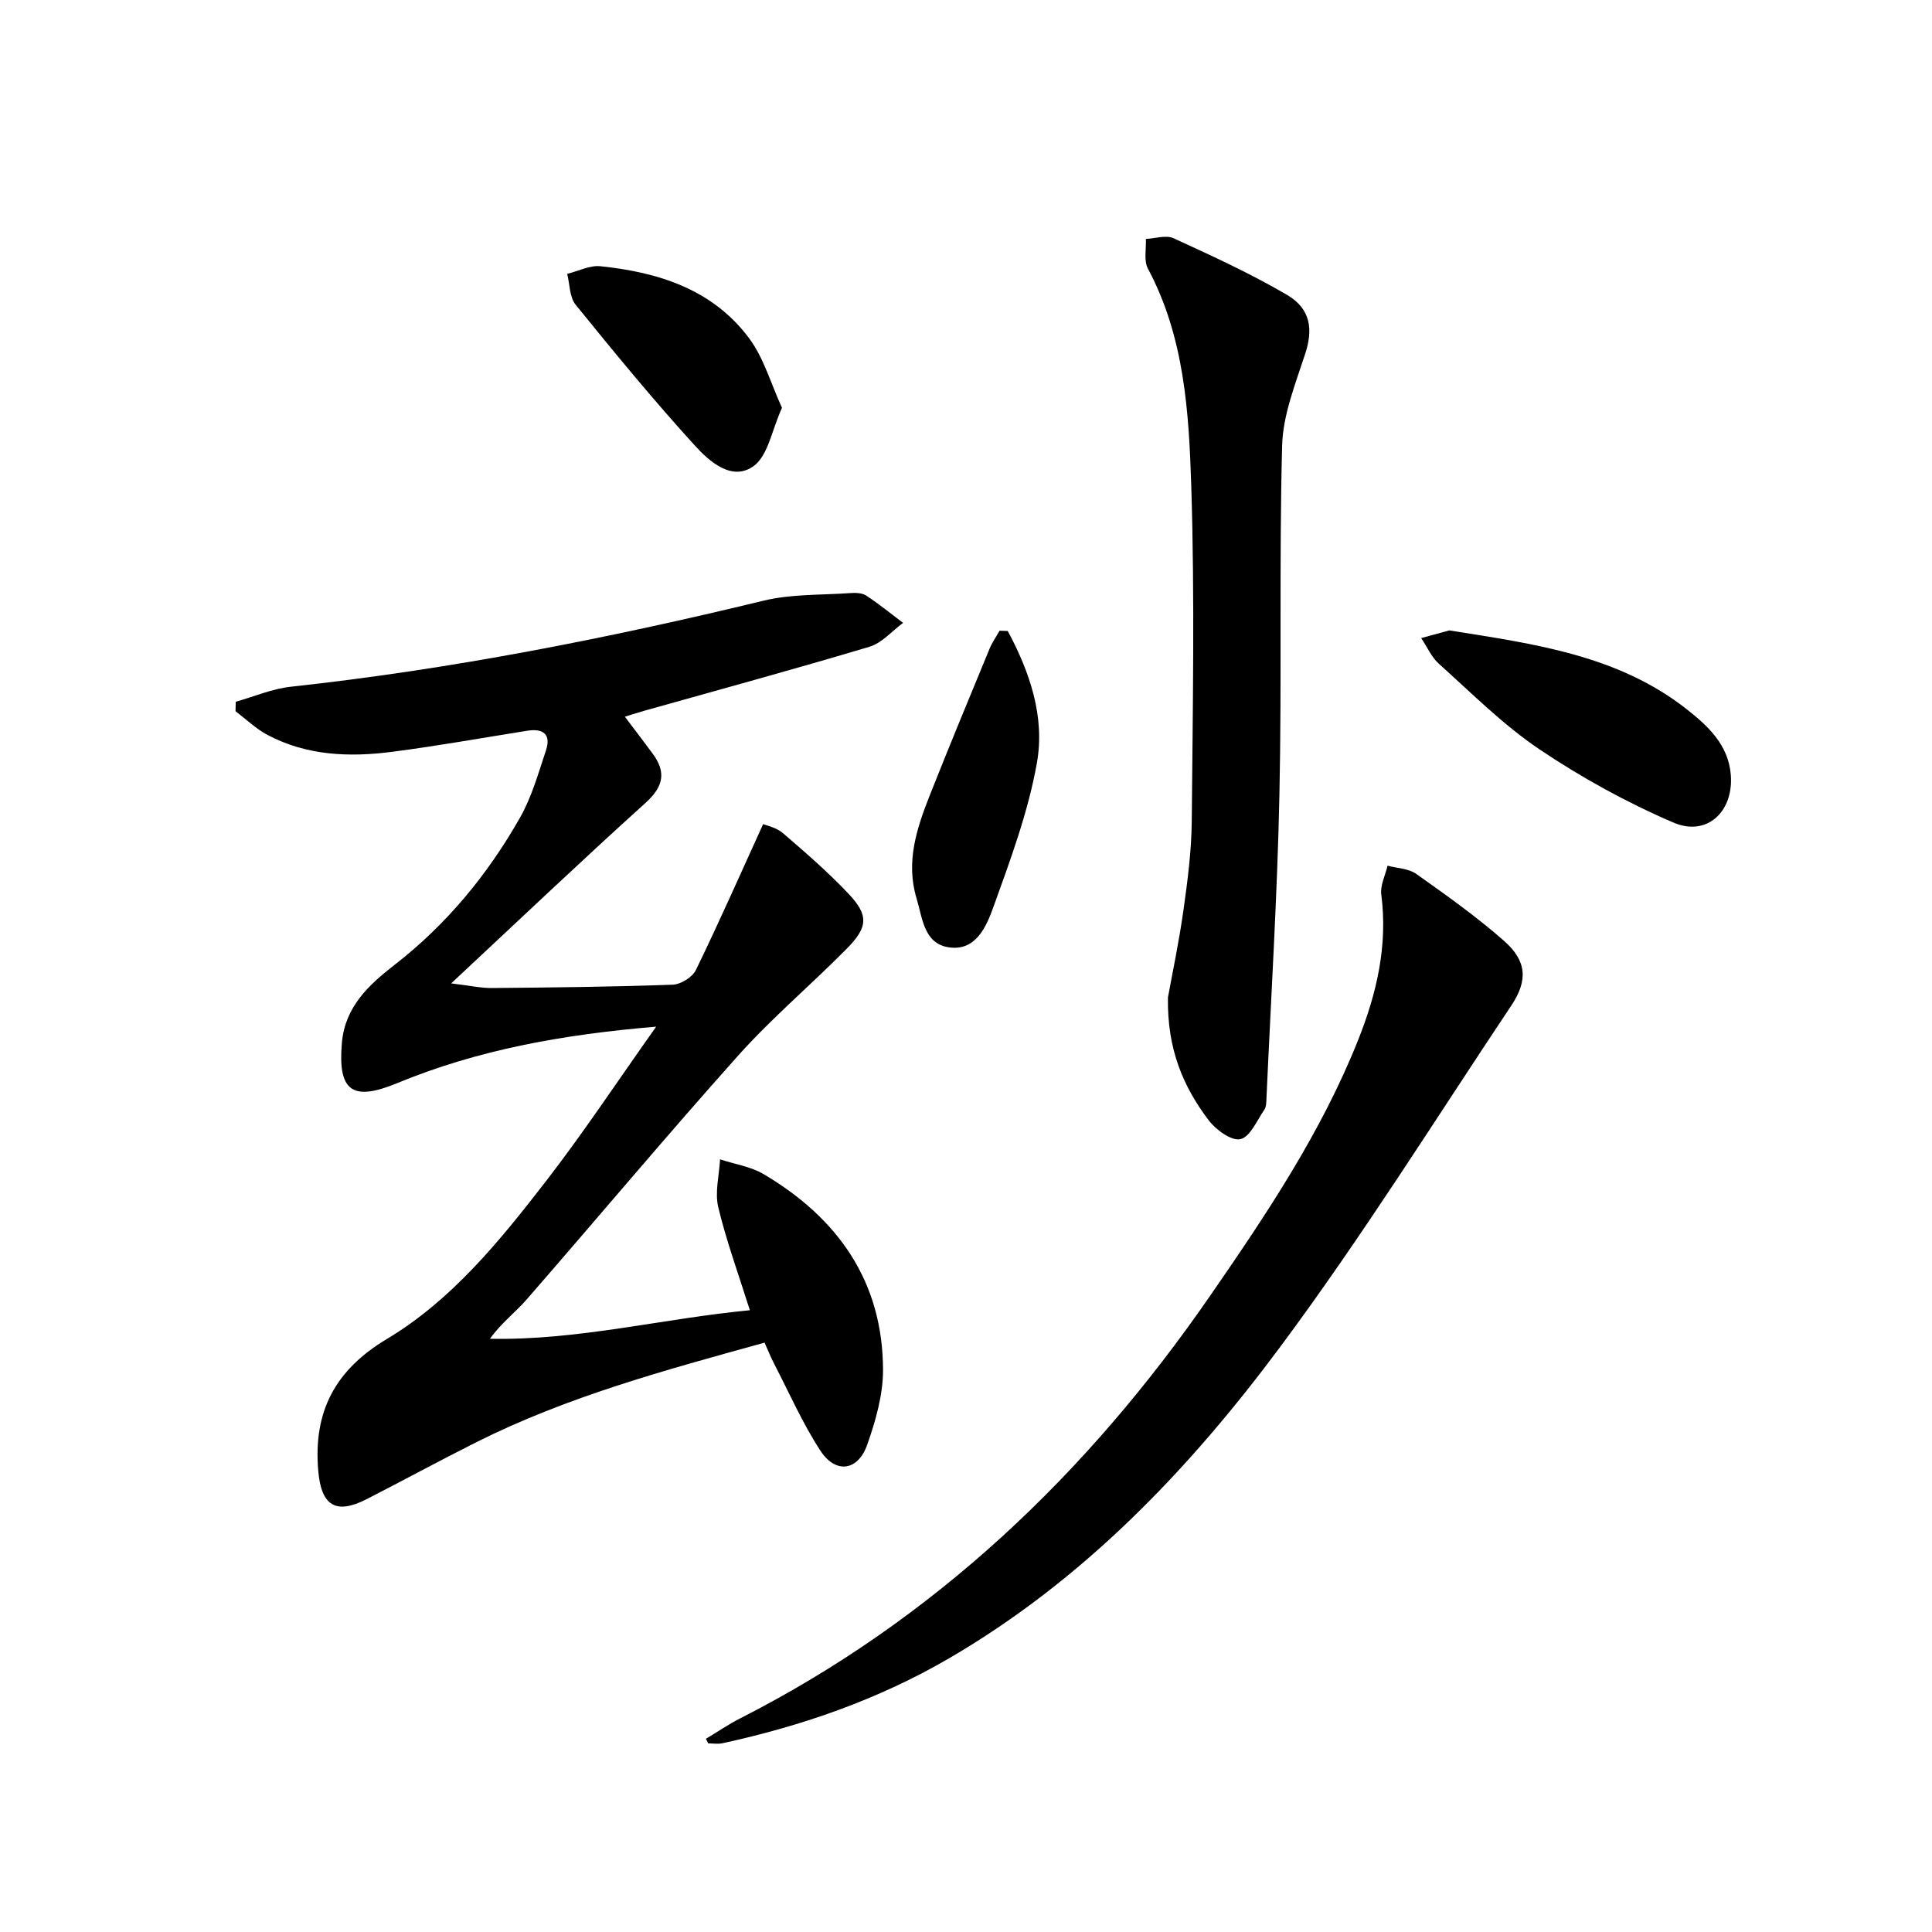
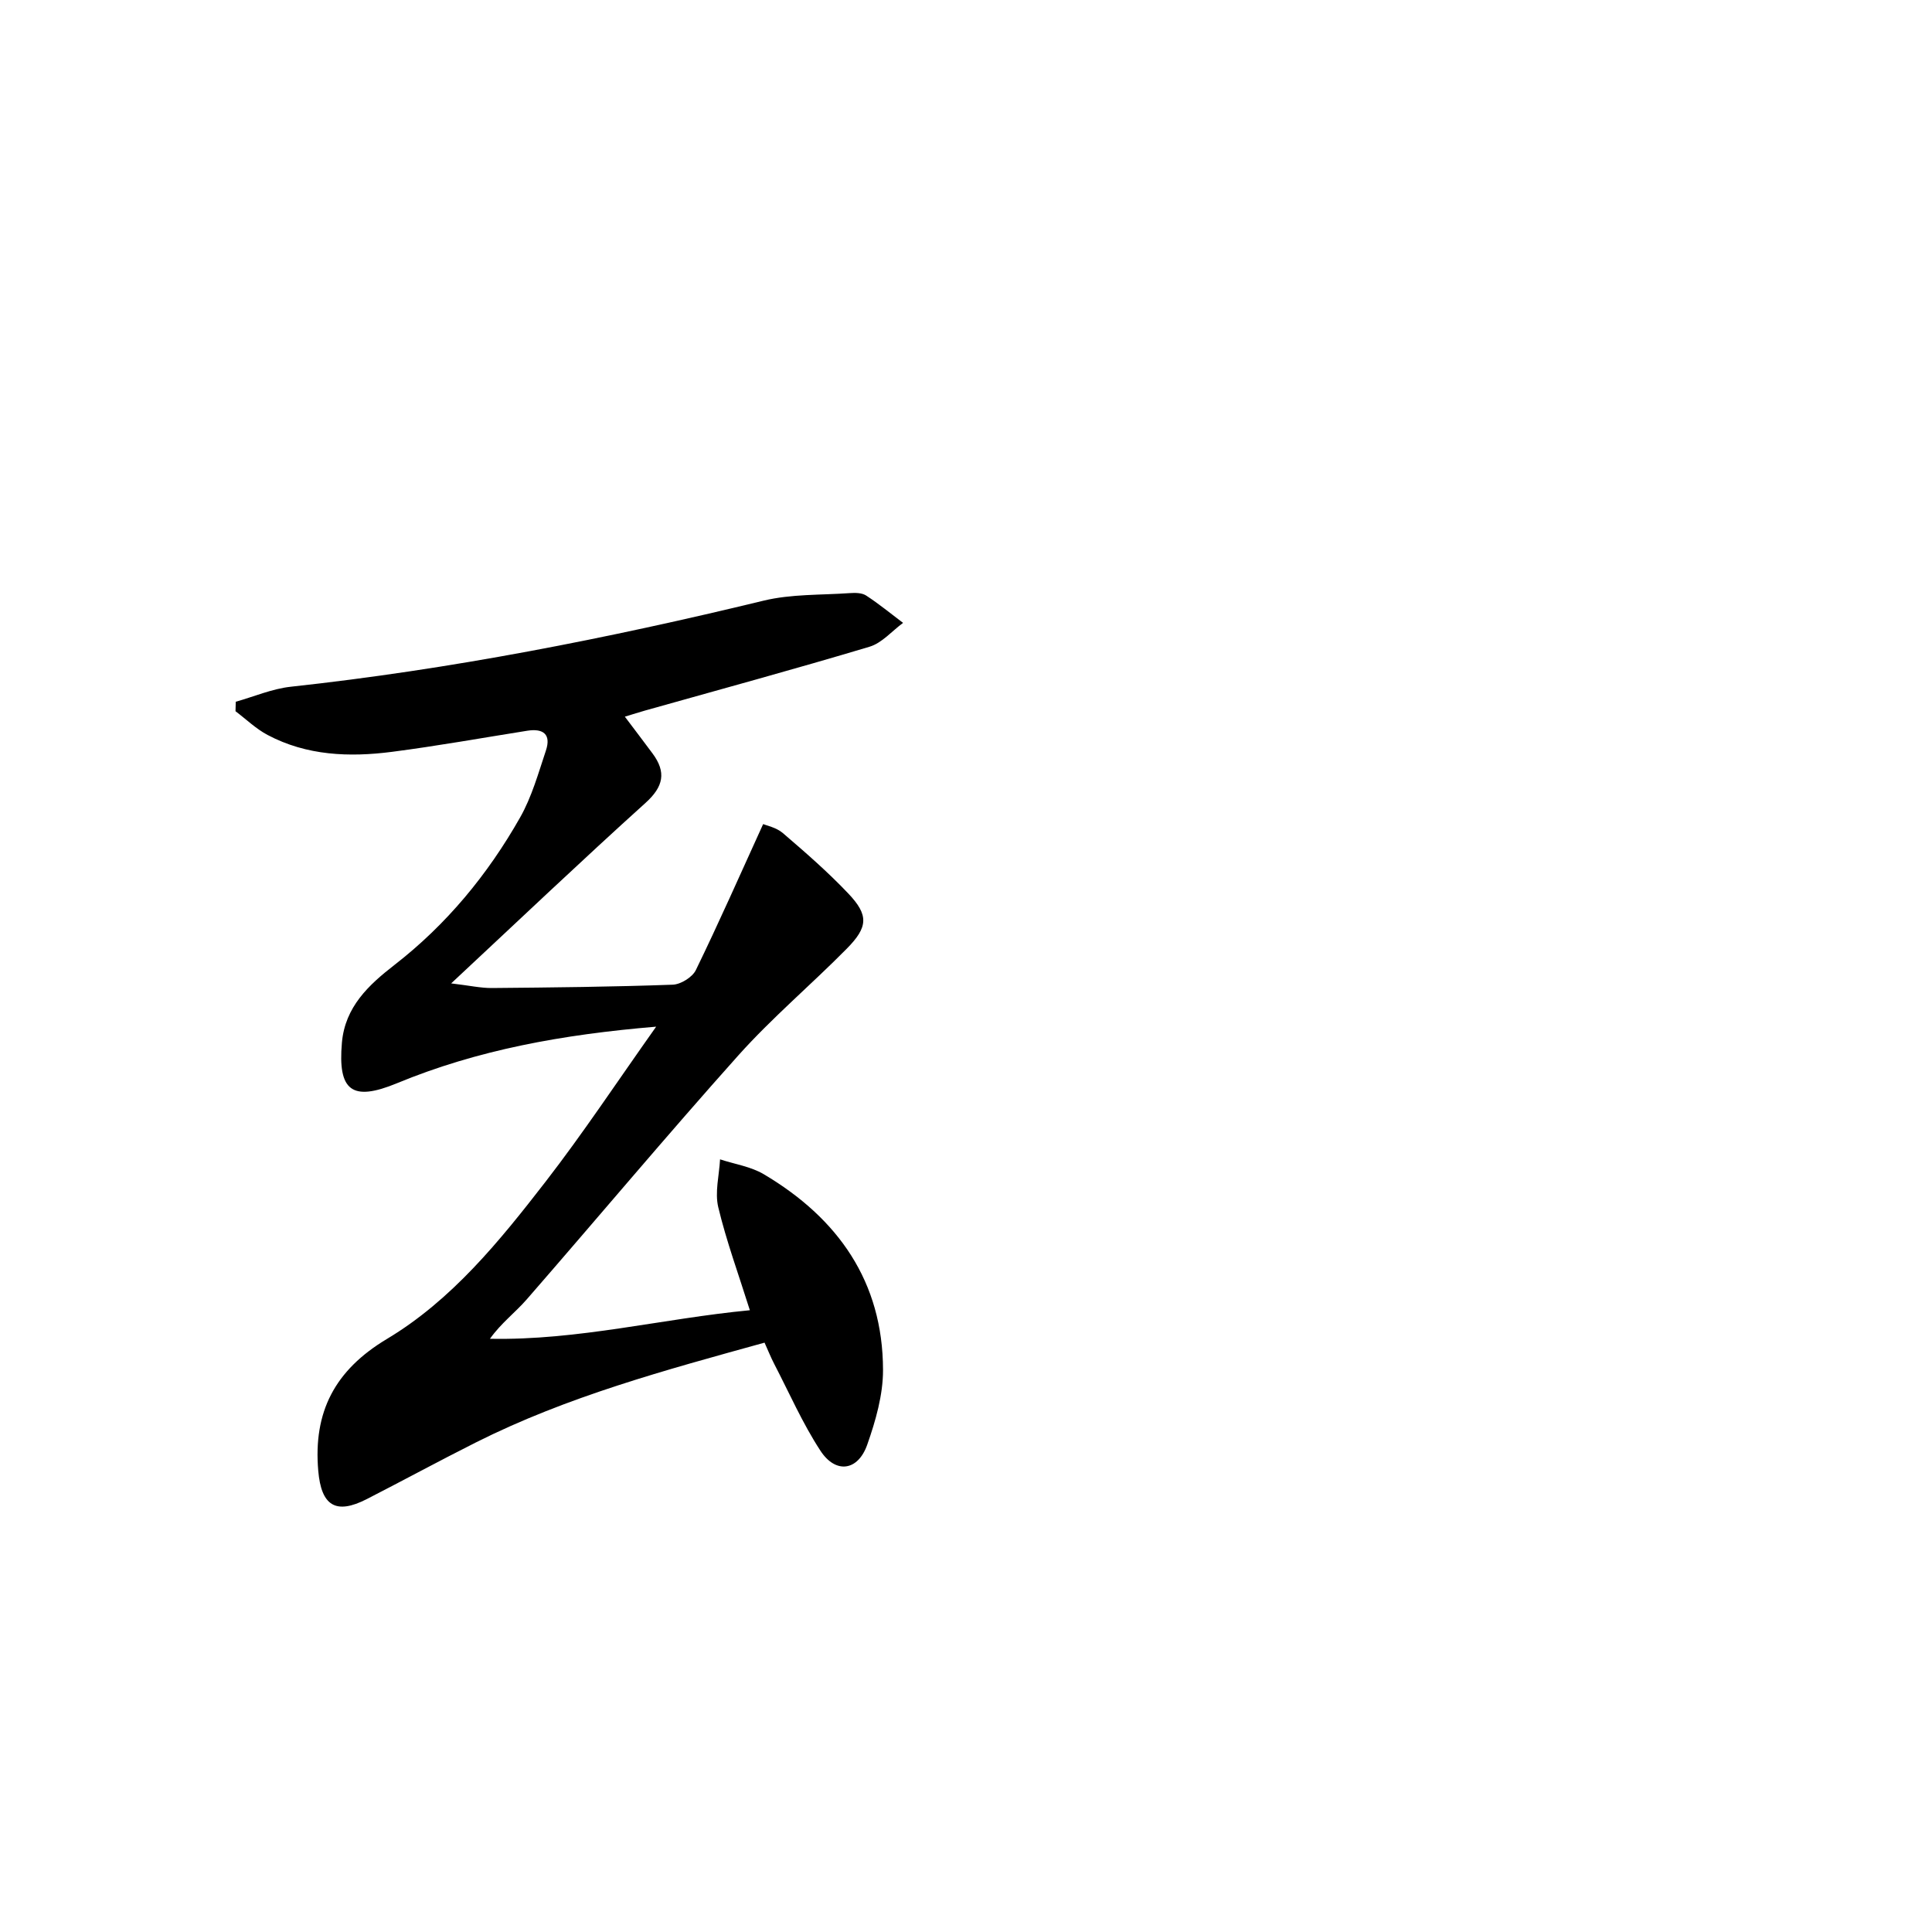
<svg xmlns="http://www.w3.org/2000/svg" enable-background="new 0 0 400 400" viewBox="0 0 400 400">
  <path d="m135.85 212.56c-19.47 1.63-36.96 4.81-53.66 11.71-9.31 3.85-12.28 1.59-11.4-8.41.65-7.4 5.56-11.95 10.83-16.04 10.83-8.4 19.35-18.74 26.05-30.55 2.42-4.26 3.78-9.16 5.35-13.86 1.12-3.34-.5-4.65-3.85-4.12-9.34 1.48-18.65 3.16-28.02 4.37-8.84 1.14-17.65.8-25.76-3.5-2.4-1.27-4.43-3.25-6.63-4.91.02-.65.03-1.31.05-1.96 3.8-1.07 7.53-2.69 11.4-3.11 33.06-3.59 65.59-9.99 97.88-17.82 5.73-1.39 11.86-1.14 17.81-1.56 1.14-.08 2.53-.08 3.41.49 2.66 1.73 5.12 3.76 7.66 5.67-2.3 1.69-4.37 4.17-6.95 4.94-15.41 4.62-30.94 8.84-46.43 13.2-1.28.36-2.54.77-4.22 1.28 2.01 2.67 3.88 5.12 5.72 7.6 2.89 3.89 2.3 6.87-1.44 10.25-13.21 11.92-26.11 24.19-40.24 37.37 3.81.45 6.13.98 8.45.96 12.47-.11 24.95-.24 37.41-.69 1.68-.06 4.08-1.55 4.8-3.03 4.75-9.76 9.14-19.7 13.93-30.22.68.3 2.72.69 4.08 1.86 4.67 4 9.33 8.06 13.55 12.51 4.24 4.47 4.13 6.93-.33 11.44-7.37 7.46-15.43 14.26-22.41 22.05-14.87 16.62-29.19 33.73-43.84 50.55-2.36 2.71-5.3 4.9-7.61 8.15 18.29.36 35.73-4.19 53.81-5.91-2.36-7.5-4.86-14.31-6.54-21.32-.74-3.1.19-6.6.37-9.92 3.03 1 6.37 1.49 9.05 3.08 15.36 9.1 24.66 22.23 24.69 40.53.01 5.17-1.53 10.52-3.27 15.47-1.92 5.46-6.54 6.09-9.7 1.23-3.7-5.66-6.44-11.95-9.57-17.98-.68-1.31-1.22-2.68-1.99-4.38-20.48 5.67-40.82 11.14-59.76 20.66-7.58 3.81-15.04 7.86-22.59 11.73-6.45 3.3-9.43 1.36-10.05-5.87-1.05-12.2 3.43-20.82 14.21-27.28 13.46-8.06 23.34-20.28 32.83-32.53 7.79-10.06 14.82-20.7 22.92-32.13z" />
-   <path d="m146.15 360c2.36-1.41 4.64-2.98 7.08-4.22 40.25-20.49 71.83-50.6 97.32-87.51 11.63-16.84 23.02-33.81 30.65-52.98 3.86-9.7 6.14-19.55 4.78-30.09-.25-1.9.84-3.98 1.3-5.97 2 .54 4.36.58 5.95 1.71 6.22 4.41 12.48 8.85 18.19 13.88 4.69 4.14 4.95 8.17 1.48 13.37-15.78 23.63-30.85 47.8-47.78 70.58-18.92 25.47-40.8 48.36-68.65 64.58-14.62 8.51-30.41 13.99-46.89 17.57-.94.2-1.97.03-2.96.03-.17-.32-.32-.63-.47-.95z" />
-   <path d="m241.81 206.51c.87-4.79 2.28-11.43 3.22-18.14.86-6.08 1.65-12.22 1.71-18.35.2-23.12.63-46.25-.1-69.35-.49-15.36-1.42-30.92-8.98-45.06-.88-1.65-.32-4.08-.42-6.14 1.93-.09 4.17-.86 5.73-.15 7.96 3.66 15.98 7.32 23.52 11.75 4.95 2.91 5.35 7.22 3.76 12.11-2.03 6.25-4.63 12.68-4.8 19.09-.63 24.09-.05 48.22-.56 72.32-.44 20.91-1.74 41.81-2.68 62.72-.04.82-.01 1.81-.44 2.43-1.53 2.23-2.95 5.67-4.97 6.11-1.86.41-5.09-1.96-6.59-3.95-5.18-6.87-8.58-14.57-8.4-25.39z" />
-   <path d="m300.06 130.52c17.84 2.82 34.99 5.18 49.17 16.33 4.45 3.5 8.65 7.41 9.12 13.64.57 7.55-4.95 12.79-11.87 9.82-9.65-4.14-19.02-9.3-27.74-15.16-7.52-5.06-14.04-11.63-20.83-17.72-1.56-1.4-2.46-3.53-3.67-5.32 2.13-.59 4.28-1.17 5.82-1.59z" />
-   <path d="m161.9 84.43c-2.11 4.63-2.88 9.92-5.89 12.08-4.45 3.2-9.12-.94-12.11-4.22-8.59-9.43-16.7-19.3-24.73-29.21-1.27-1.57-1.19-4.22-1.74-6.38 2.29-.56 4.66-1.81 6.87-1.58 12.05 1.24 23.3 4.8 30.84 14.97 3 4.05 4.43 9.26 6.76 14.34z" />
-   <path d="m208.64 130.64c4.57 8.48 7.74 17.77 6.04 27.31-1.81 10.19-5.5 20.1-9.03 29.9-1.44 3.99-3.63 9.14-9.23 8.28-5.16-.79-5.42-6.05-6.65-10.11-2.28-7.5 0-14.45 2.7-21.29 4.03-10.17 8.22-20.28 12.4-30.4.54-1.31 1.38-2.5 2.08-3.75.57.03 1.13.05 1.69.06z" />
+   <path d="m208.64 130.64z" />
</svg>